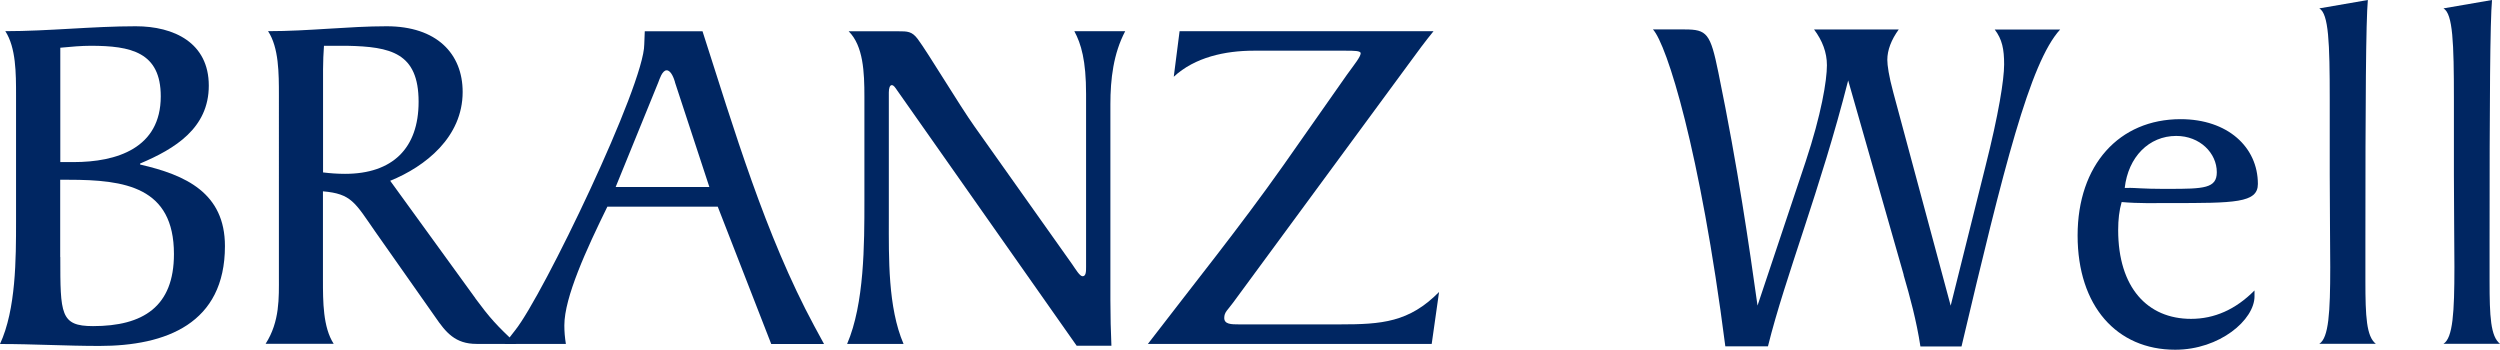
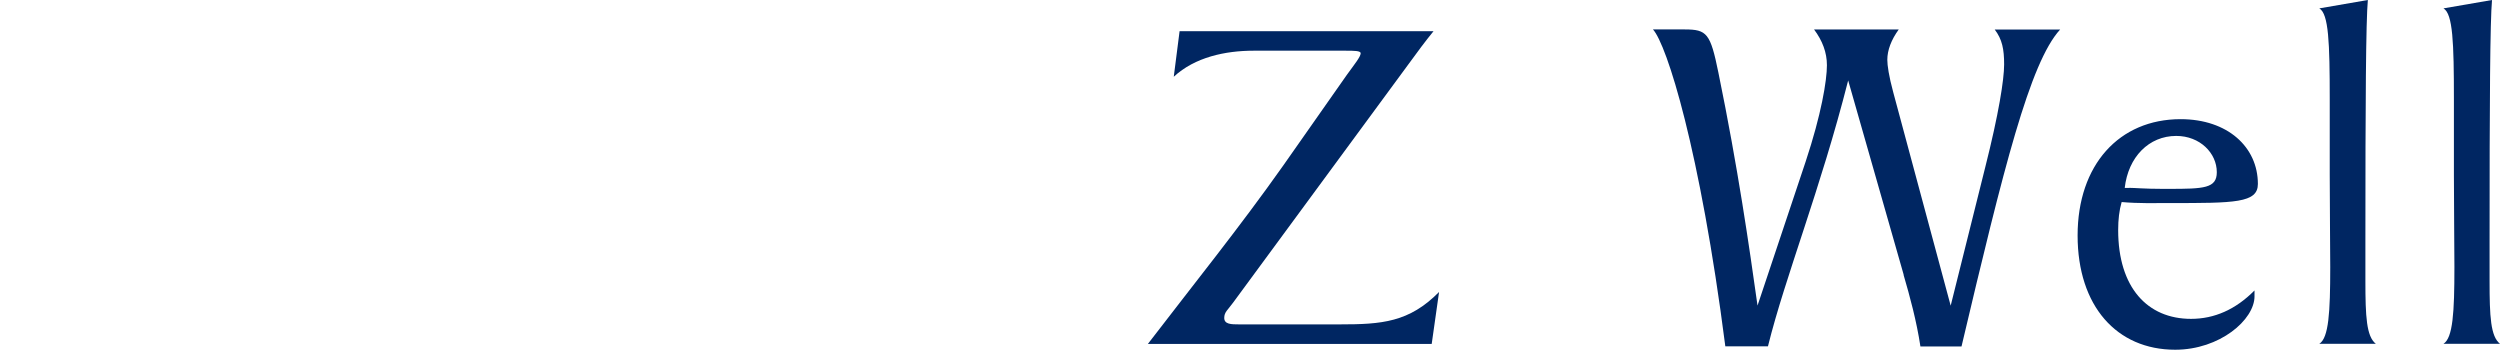
<svg xmlns="http://www.w3.org/2000/svg" id="_レイヤー_2" viewBox="0 0 244.62 34.22">
  <defs>
    <style>.cls-1{fill:#002662;stroke-width:0px;}</style>
  </defs>
  <g id="MAIN">
-     <path class="cls-1" d="m1.57,9.34c0-2.17,0-4.67-1.05-6.29,4.23,0,8.54-.48,12.76-.48,3.74,0,7.15,1.61,7.15,5.81,0,4.16-3.31,6.18-6.72,7.62v.1c4.46,1.02,8.3,2.78,8.3,7.98,0,7.58-5.76,9.77-12.28,9.77-3.25,0-6.47-.19-9.73-.19,1.57-3.39,1.57-8.35,1.57-12.03v-12.27Zm4.33,6.52h1.3c4.21,0,8.53-1.35,8.53-6.43,0-4.33-2.92-4.95-6.86-4.95-.91,0-1.91.09-2.97.19v11.2Zm0,9.29c0,5.58,0,6.76,3.2,6.76,4.9,0,7.92-1.9,7.92-7.05,0-6.57-4.79-7.27-10.31-7.27h-.82v7.56Z" />
-     <path class="cls-1" d="m46.51,29.19c1.4,1.89,2.07,2.65,4.03,4.46h-3.92c-2.07,0-2.99-1.11-4.03-2.63l-5.87-8.35c-2-2.88-2.34-3.71-5.12-3.95v8.64c0,2.16,0,4.65,1.05,6.28h-6.66c1.4-2.19,1.3-4.5,1.3-6.57V9.34c0-2.17,0-4.67-1.06-6.29,4.02,0,7.87-.48,11.6-.48,4.9,0,7.44,2.68,7.44,6.43,0,4.41-3.64,7.29-7.09,8.69l8.34,11.5Zm-14.91-12.32c.72.09,1.44.14,2.16.14,4.65,0,7.2-2.5,7.2-7.05,0-4.81-2.74-5.39-7-5.48h-2.26c-.05.71-.09,1.53-.09,2.3v10.08Z" />
-     <path class="cls-1" d="m75.46,33.65l-5.23-13.43h-10.8c-2.05,4.18-4.21,8.87-4.21,11.62,0,.61.05,1.19.15,1.81h-6l1.05-1.35c2.74-3.44,12.63-24.02,12.62-27.96l.05-1.28h5.65c3.07,9.54,6.14,19.95,10.93,28.83l.96,1.77h-5.17Zm-9.41-25.61c-.1-.34-.38-1.16-.82-1.16s-.71.91-.81,1.16l-4.18,10.26h9.17l-3.37-10.26Z" />
-     <path class="cls-1" d="m82.89,33.65c1.69-3.93,1.69-9.77,1.69-14v-10.21c0-2.36-.1-4.95-1.54-6.38h4.84c.92,0,1.35,0,1.92.76,1.01,1.35,4.08,6.49,5.57,8.58l9.55,13.47c.34.49.73,1.16,1.01,1.16.34,0,.34-.48.34-.91V9.19c0-3.27-.48-4.9-1.15-6.14h4.98c-1.16,2.2-1.45,4.7-1.45,7.15v19.18c0,1.59.04,3.02.1,4.45h-3.4s-17.56-24.98-17.56-24.98c-.2-.29-.34-.52-.53-.52s-.29.29-.29.72v12.33c0,3.82-.1,8.69,1.44,12.27h-5.52Z" />
    <path class="cls-1" d="m140.27,3.05c-.81.99-1.63,2.1-2.4,3.16l-17.22,23.41c-.52.72-.86.91-.86,1.49,0,.62.68.63,1.44.63h9.88c4.09,0,6.77-.2,9.7-3.17l-.72,5.08h-27.77c4.45-5.8,9.01-11.46,13.24-17.45l6.23-8.88c.73-1.01,1.35-1.77,1.35-2.11,0-.25-.67-.25-1.49-.25h-8.98c-2.77,0-5.75.63-7.82,2.55l.57-4.46h24.86Z" />
    <path class="cls-1" d="m186.27,26.88l-5.43-19.01c-2.72,10.7-6.16,19.2-7.85,26.02h-4.17c-2.47-19.25-5.72-29.52-7.08-31.01h3.1c2.18,0,2.52.38,3.3,4.22,1.94,9.46,3.01,16.99,3.83,22.8l4.7-14.06c1.55-4.66,2.09-7.97,2.09-9.46,0-1.25-.44-2.4-1.26-3.5h8.29c-.73,1.01-1.12,2.02-1.12,2.98,0,.53.15,1.58.58,3.17l5.62,20.88,3.39-13.58c1.31-5.18,1.84-8.54,1.84-10.03s-.19-2.45-.92-3.41h6.4c-2.96,3.22-5.53,13.58-9.65,31.01h-4.02c-.39-2.54-1.02-4.85-1.65-7.01Z" />
    <path class="cls-1" d="m220.6,28.99c0,2.3-3.4,5.23-7.76,5.23-5.72,0-9.55-4.27-9.55-11.18s4.07-11.38,10.08-11.38c4.61,0,7.56,2.74,7.56,6.34,0,1.87-2.28,1.87-8.63,1.87-1.41,0-3.01.05-4.7-.1-.24.82-.34,1.73-.34,2.74,0,5.62,2.86,8.69,7.13,8.69,2.28,0,4.36-.91,6.21-2.78v.58Zm-12.27-10.61c.53,0,1.55.1,3.25.1h.63c3.44,0,4.7-.05,4.7-1.63,0-1.87-1.65-3.55-3.97-3.55-2.67,0-4.7,2.06-5.04,5.09h.44Z" />
    <path class="cls-1" d="m228.01,26.16c0-2.45-.05-5.42-.05-9.07v-7.39c0-5.52-.1-8.35-1.02-8.88l4.75-.82c-.19,2.06-.24,9.84-.24,23.71v3.79c0,3.46.1,5.42,1.02,6.14h-5.53c.92-.58,1.07-3.07,1.07-7.49Z" />
    <path class="cls-1" d="m240.16,26.16c0-2.45-.05-5.42-.05-9.07v-7.39c0-5.52-.1-8.35-1.02-8.88l4.75-.82c-.19,2.06-.24,9.84-.24,23.71v3.79c0,3.46.1,5.42,1.02,6.14h-5.53c.92-.58,1.07-3.07,1.07-7.49Z" />
  </g>
</svg>